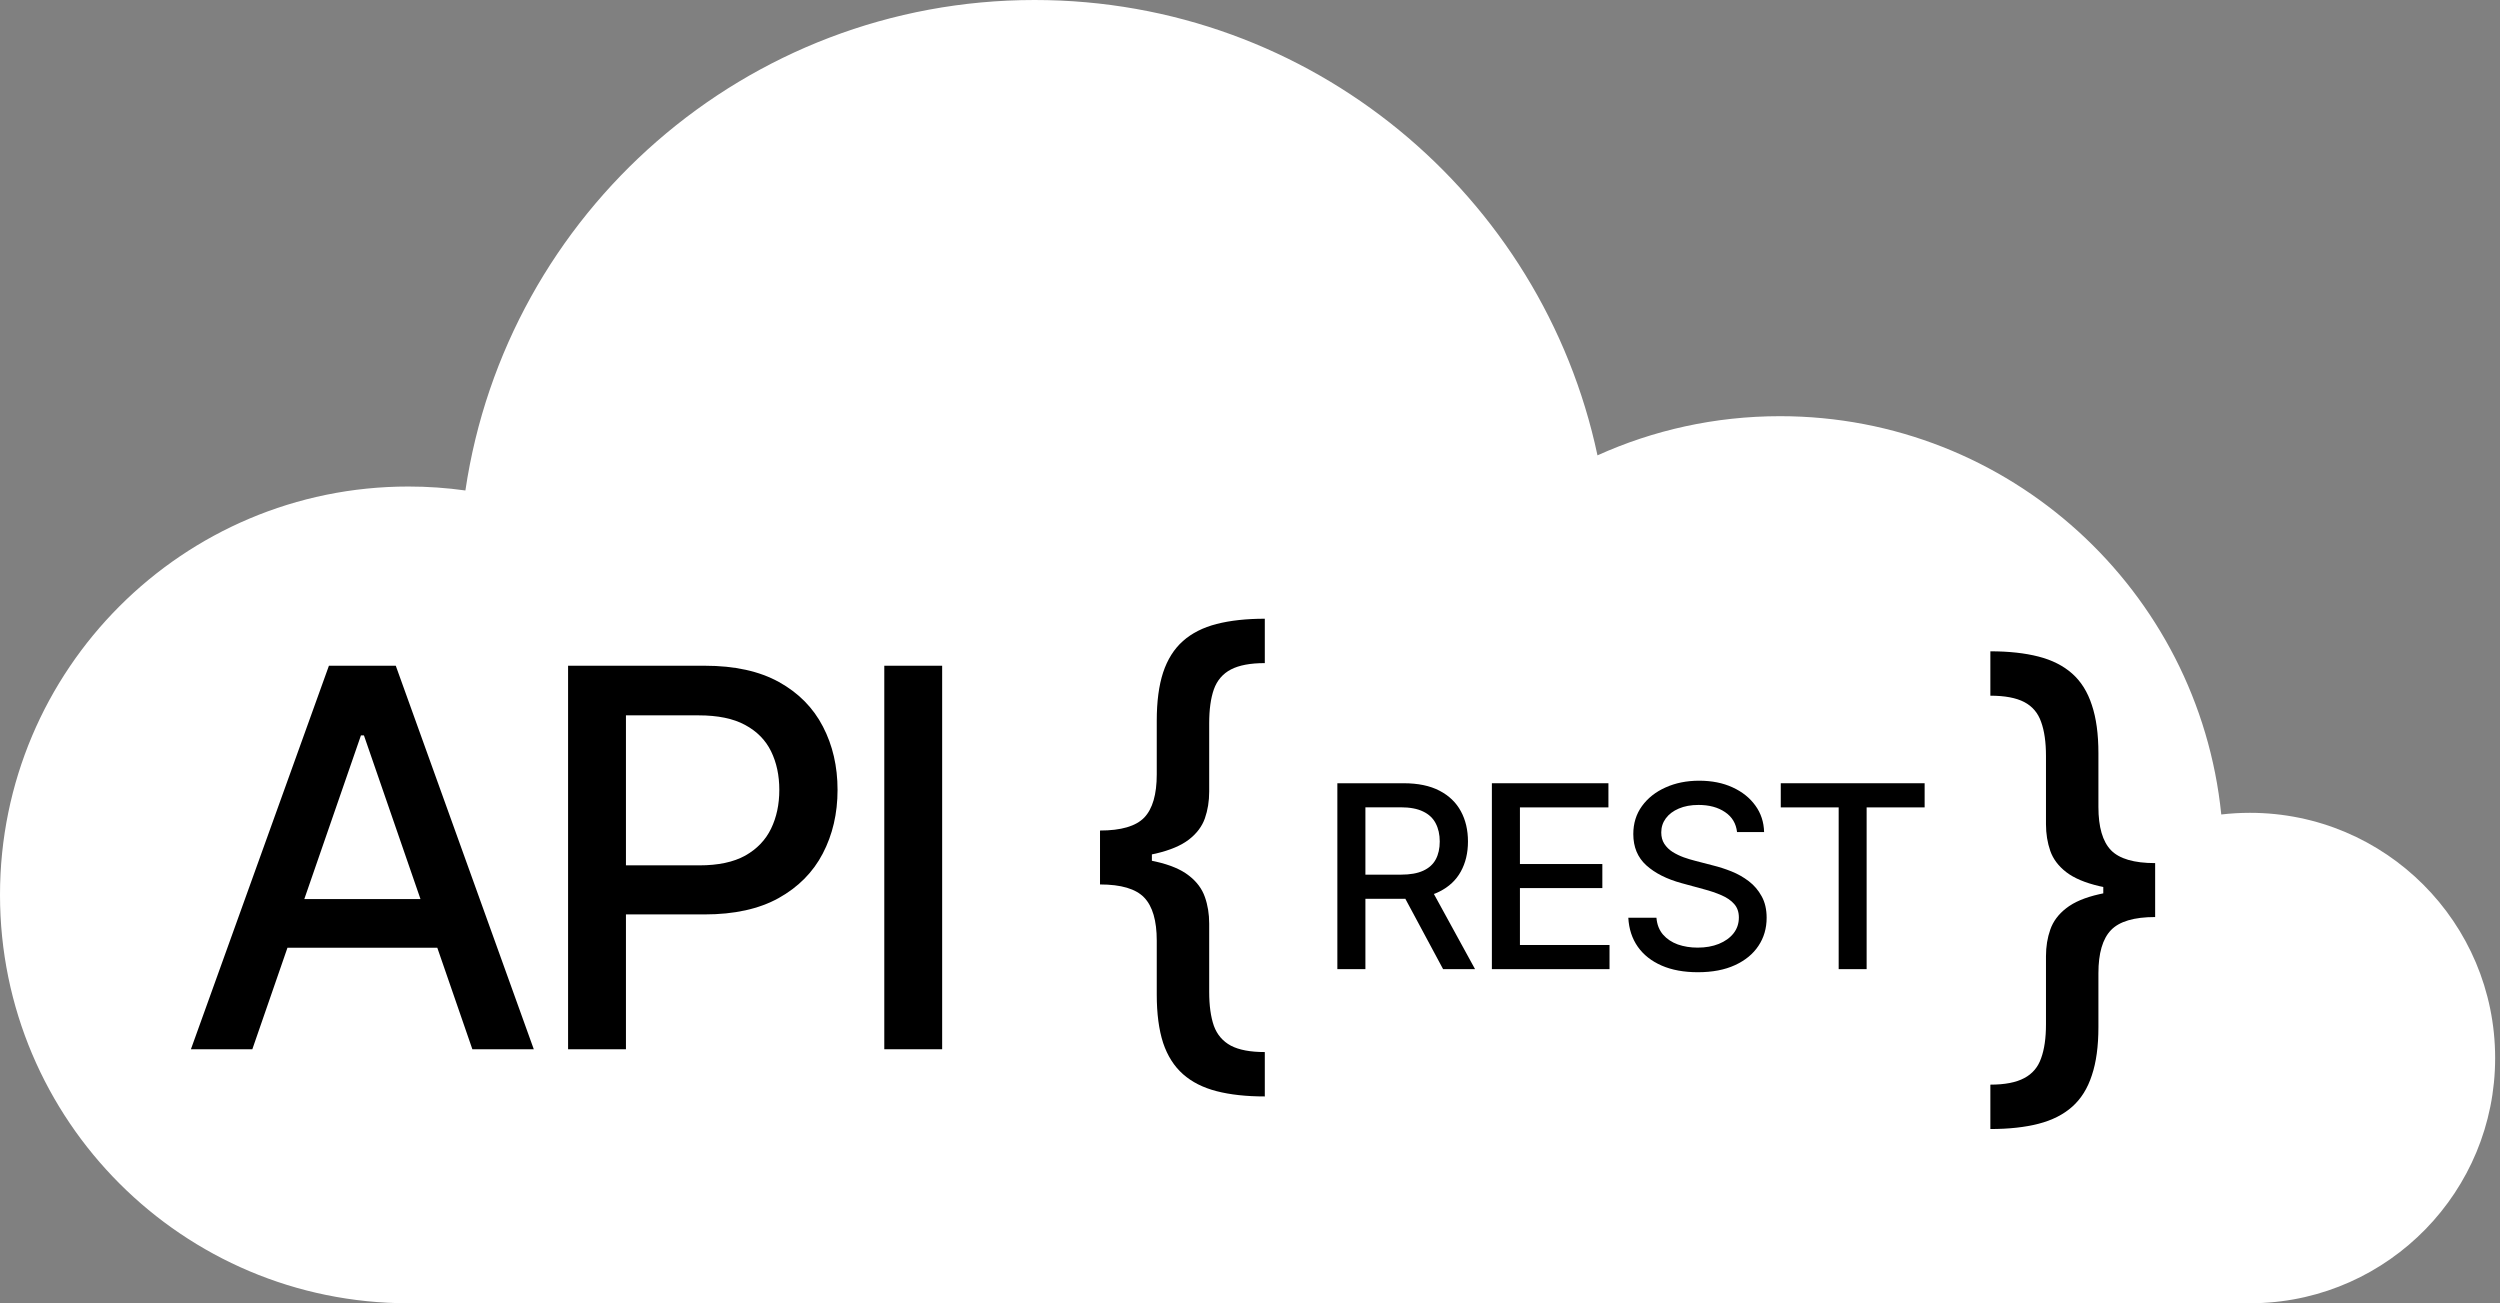
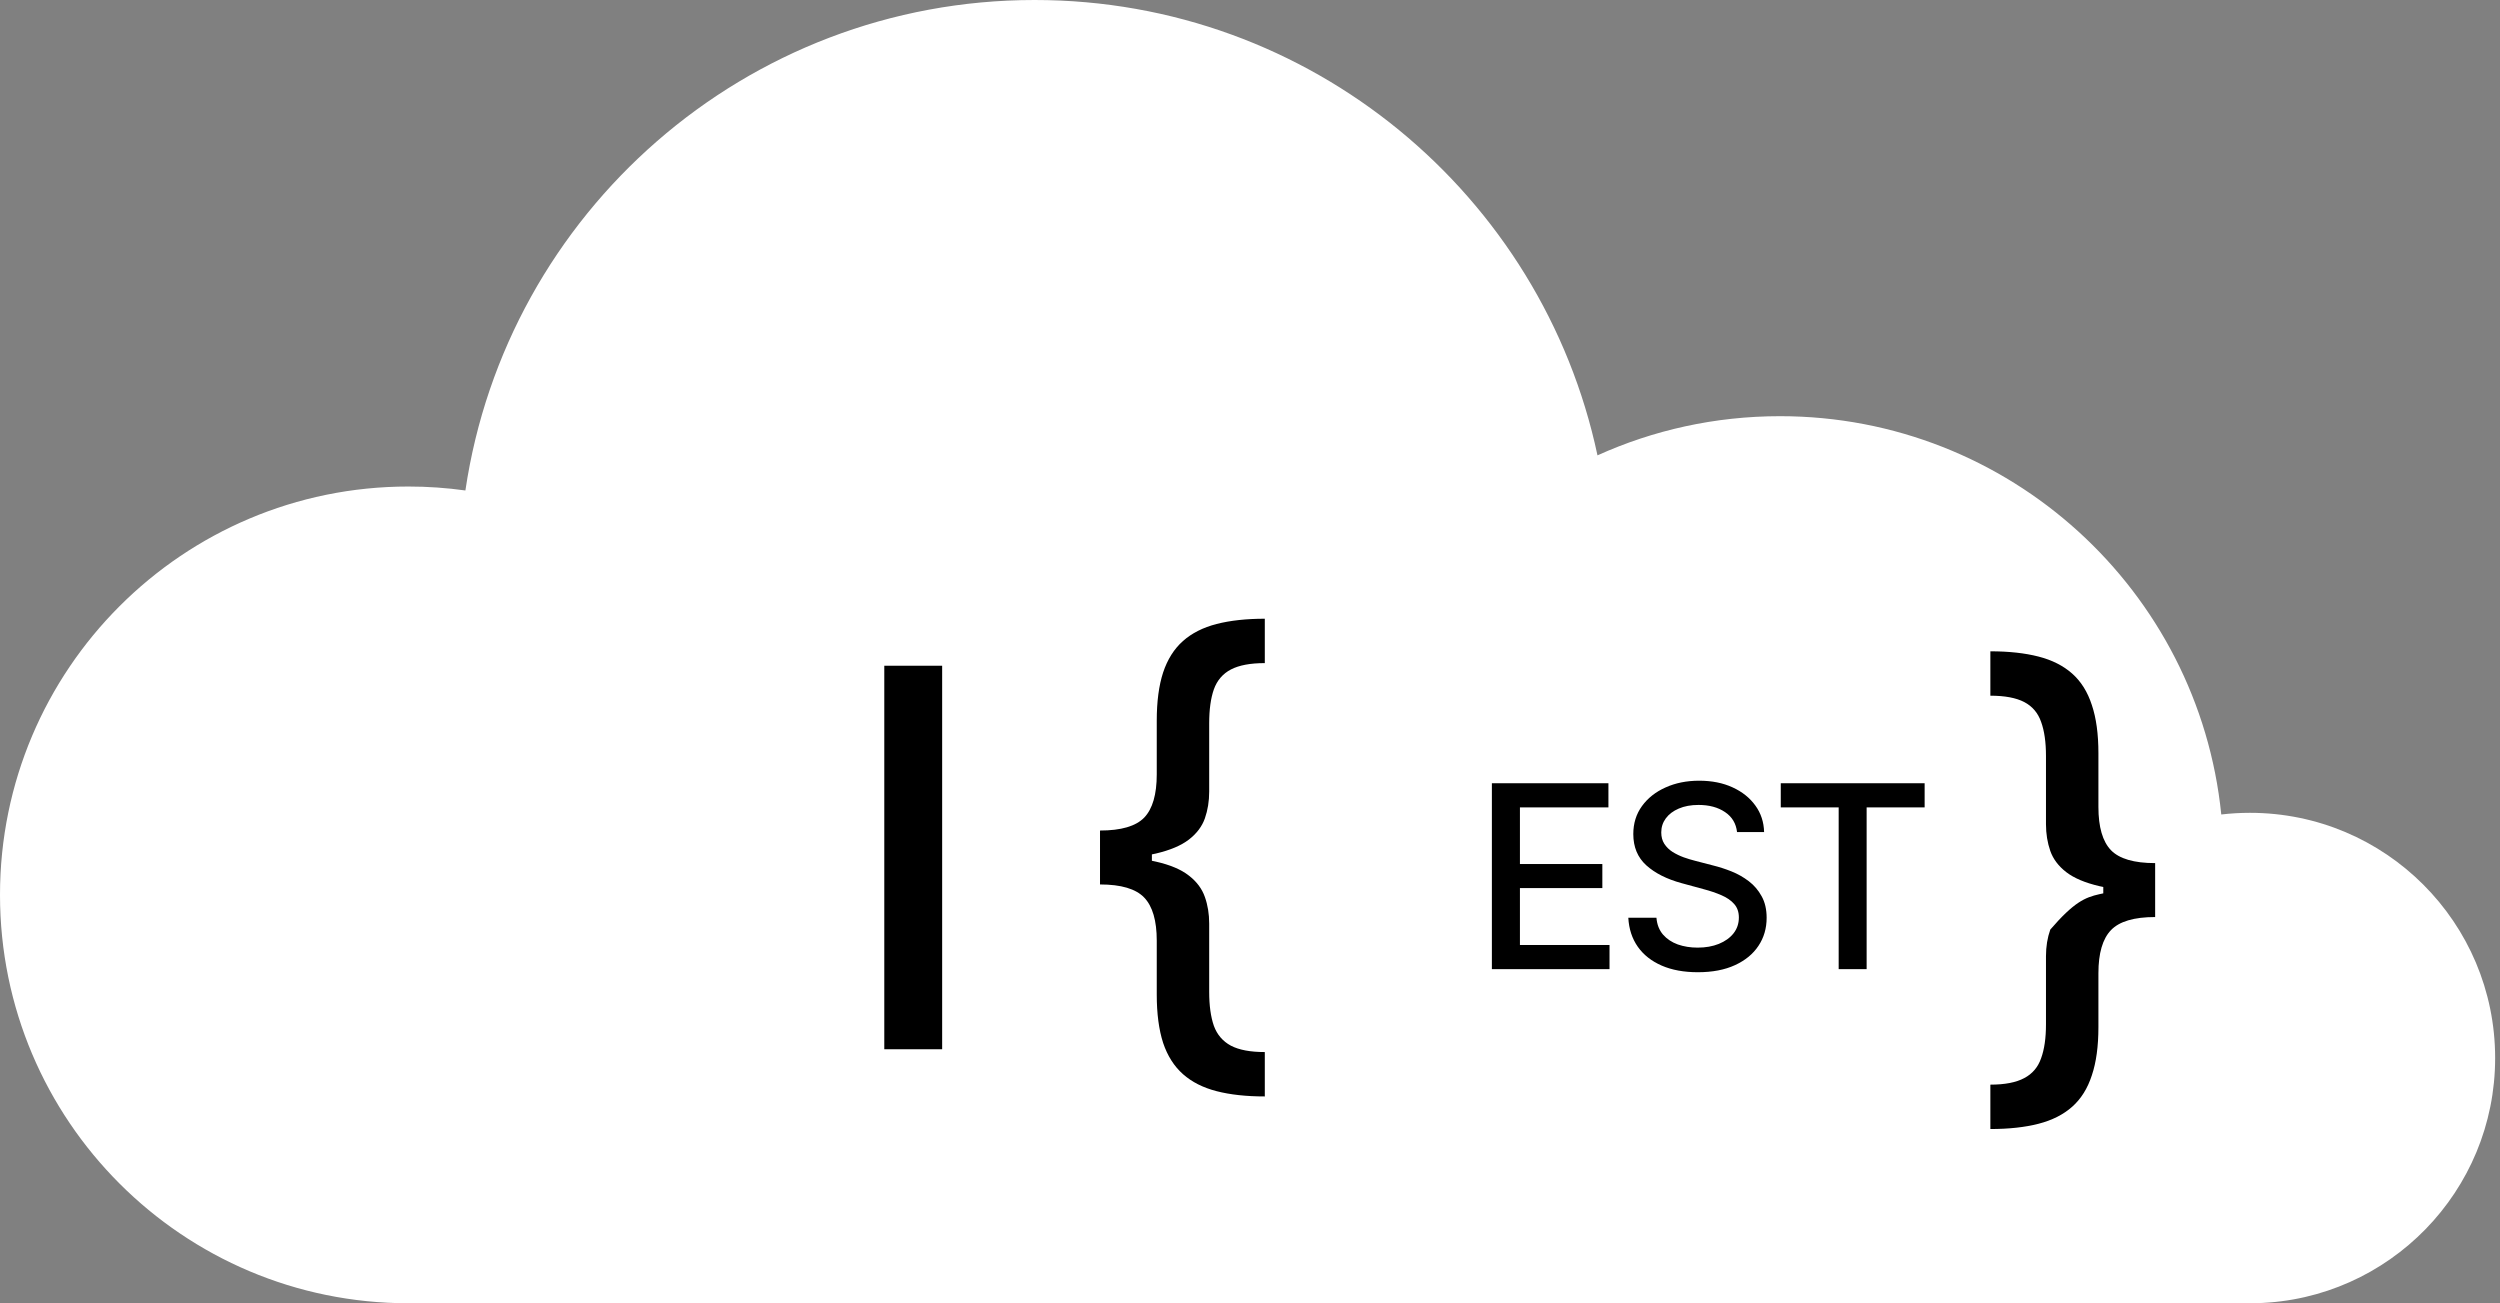
<svg xmlns="http://www.w3.org/2000/svg" width="399" height="208" viewBox="0 0 399 208" fill="none">
  <rect x="0" y="0" width="399" height="208" fill="#808080" stroke="none" />
  <g clip-path="url(#clip0_8472_746)">
    <path fill-rule="evenodd" clip-rule="evenodd" d="M65.176 208C65.175 208 65.175 208 65.175 208C29.18 208 0 178.82 0 142.825C0 106.829 29.18 77.649 65.175 77.649C68.264 77.649 71.303 77.864 74.277 78.28C80.831 33.988 119.007 0 165.122 0C209.271 0 246.144 31.153 254.958 72.676C263.843 68.659 273.705 66.423 284.09 66.423C320.748 66.423 350.898 94.287 354.515 129.992C356.015 129.817 357.541 129.727 359.089 129.727C380.703 129.727 398.225 147.249 398.225 168.864C398.225 190.113 381.29 207.407 360.18 207.985V208H65.176Z" fill="white" />
    <path d="M284.21 128.86V125.006H307.171V128.86H297.914V154.675H293.452V128.86H284.21Z" fill="black" />
    <path d="M277.233 132.8C277.078 131.429 276.441 130.366 275.321 129.613C274.2 128.85 272.79 128.468 271.09 128.468C269.874 128.468 268.821 128.662 267.932 129.048C267.044 129.425 266.353 129.946 265.861 130.612C265.378 131.269 265.137 132.018 265.137 132.858C265.137 133.563 265.301 134.171 265.629 134.683C265.967 135.195 266.407 135.625 266.947 135.972C267.498 136.311 268.087 136.595 268.715 136.827C269.342 137.049 269.946 137.233 270.526 137.378L273.423 138.131C274.369 138.363 275.34 138.677 276.335 139.073C277.329 139.469 278.252 139.99 279.102 140.637C279.951 141.284 280.637 142.086 281.159 143.042C281.69 143.998 281.955 145.142 281.955 146.475C281.955 148.156 281.521 149.648 280.652 150.952C279.792 152.255 278.541 153.284 276.9 154.037C275.267 154.79 273.292 155.167 270.975 155.167C268.753 155.167 266.831 154.815 265.209 154.11C263.586 153.405 262.316 152.405 261.399 151.111C260.482 149.807 259.975 148.262 259.878 146.475H264.369C264.456 147.547 264.803 148.441 265.412 149.155C266.03 149.86 266.817 150.387 267.773 150.734C268.739 151.072 269.796 151.241 270.946 151.241C272.211 151.241 273.336 151.043 274.321 150.647C275.316 150.242 276.098 149.682 276.668 148.967C277.238 148.243 277.523 147.398 277.523 146.432C277.523 145.553 277.271 144.833 276.769 144.273C276.277 143.713 275.605 143.25 274.756 142.883C273.915 142.516 272.964 142.192 271.902 141.912L268.396 140.956C266.02 140.309 264.137 139.358 262.746 138.102C261.365 136.847 260.675 135.185 260.675 133.119C260.675 131.409 261.138 129.917 262.065 128.642C262.993 127.368 264.248 126.378 265.832 125.673C267.416 124.958 269.202 124.601 271.192 124.601C273.201 124.601 274.973 124.953 276.508 125.658C278.054 126.363 279.271 127.334 280.159 128.57C281.048 129.796 281.511 131.206 281.55 132.8H277.233Z" fill="black" />
    <path d="M238.104 154.675V125.006H256.705V128.86H242.58V137.899H255.734V141.738H242.58V150.821H256.879V154.675H238.104Z" fill="black" />
-     <path d="M213.442 154.675V125.006H224.018C226.316 125.006 228.223 125.402 229.74 126.194C231.266 126.986 232.405 128.082 233.159 129.483C233.912 130.873 234.288 132.481 234.288 134.307C234.288 136.122 233.907 137.721 233.144 139.102C232.391 140.473 231.251 141.54 229.725 142.303C228.209 143.066 226.302 143.448 224.003 143.448H215.992V139.594H223.597C225.046 139.594 226.224 139.387 227.132 138.971C228.05 138.556 228.721 137.952 229.146 137.16C229.571 136.368 229.783 135.417 229.783 134.307C229.783 133.186 229.566 132.216 229.131 131.395C228.706 130.574 228.035 129.946 227.118 129.512C226.21 129.067 225.017 128.845 223.539 128.845H217.919V154.675H213.442ZM228.088 141.289L235.418 154.675H230.319L223.134 141.289H228.088Z" fill="black" />
-     <path d="M343.962 141.907V146.36C340.595 146.36 338.244 147.057 336.909 148.452C335.574 149.847 334.907 152.138 334.907 155.326V163.934C334.907 166.982 334.558 169.542 333.86 171.615C333.183 173.707 332.137 175.38 330.722 176.636C329.308 177.891 327.514 178.797 325.343 179.355C323.171 179.913 320.61 180.192 317.662 180.192V173.109C319.973 173.109 321.776 172.76 323.071 172.063C324.366 171.385 325.263 170.329 325.761 168.895C326.279 167.48 326.538 165.677 326.538 163.485V152.606C326.538 151.072 326.767 149.657 327.226 148.362C327.684 147.047 328.531 145.912 329.766 144.955C331.001 143.979 332.765 143.232 335.056 142.714C337.347 142.176 340.316 141.907 343.962 141.907ZM317.662 103.95C320.61 103.95 323.171 104.229 325.343 104.787C327.514 105.345 329.308 106.251 330.722 107.507C332.137 108.762 333.183 110.435 333.86 112.528C334.558 114.6 334.907 117.16 334.907 120.209V128.786C334.907 131.994 335.574 134.295 336.909 135.69C338.244 137.065 340.595 137.752 343.962 137.752V142.235C340.316 142.235 337.347 141.966 335.056 141.428C332.765 140.891 331.001 140.143 329.766 139.187C328.531 138.231 327.684 137.105 327.226 135.81C326.767 134.495 326.538 133.07 326.538 131.536V120.657C326.538 118.445 326.279 116.632 325.761 115.217C325.263 113.783 324.366 112.727 323.071 112.049C321.776 111.372 319.973 111.033 317.662 111.033V103.95ZM343.962 137.752V146.36H335.684V137.752H343.962Z" fill="black" />
+     <path d="M343.962 141.907V146.36C340.595 146.36 338.244 147.057 336.909 148.452C335.574 149.847 334.907 152.138 334.907 155.326V163.934C334.907 166.982 334.558 169.542 333.86 171.615C333.183 173.707 332.137 175.38 330.722 176.636C329.308 177.891 327.514 178.797 325.343 179.355C323.171 179.913 320.61 180.192 317.662 180.192V173.109C319.973 173.109 321.776 172.76 323.071 172.063C324.366 171.385 325.263 170.329 325.761 168.895C326.279 167.48 326.538 165.677 326.538 163.485V152.606C326.538 151.072 326.767 149.657 327.226 148.362C331.001 143.979 332.765 143.232 335.056 142.714C337.347 142.176 340.316 141.907 343.962 141.907ZM317.662 103.95C320.61 103.95 323.171 104.229 325.343 104.787C327.514 105.345 329.308 106.251 330.722 107.507C332.137 108.762 333.183 110.435 333.86 112.528C334.558 114.6 334.907 117.16 334.907 120.209V128.786C334.907 131.994 335.574 134.295 336.909 135.69C338.244 137.065 340.595 137.752 343.962 137.752V142.235C340.316 142.235 337.347 141.966 335.056 141.428C332.765 140.891 331.001 140.143 329.766 139.187C328.531 138.231 327.684 137.105 327.226 135.81C326.767 134.495 326.538 133.07 326.538 131.536V120.657C326.538 118.445 326.279 116.632 325.761 115.217C325.263 113.783 324.366 112.727 323.071 112.049C321.776 111.372 319.973 111.033 317.662 111.033V103.95ZM343.962 137.752V146.36H335.684V137.752H343.962Z" fill="black" />
    <path d="M175.562 137.035V132.552C178.93 132.552 181.281 131.865 182.616 130.49C183.951 129.095 184.618 126.794 184.618 123.586V115.008C184.618 111.96 184.957 109.399 185.634 107.327C186.332 105.235 187.388 103.561 188.803 102.306C190.217 101.051 192.01 100.144 194.182 99.586C196.354 99.028 198.914 98.749 201.863 98.749V105.833C199.552 105.833 197.749 106.171 196.454 106.849C195.159 107.526 194.252 108.582 193.734 110.017C193.236 111.432 192.987 113.245 192.987 115.456V126.335C192.987 127.87 192.758 129.294 192.299 130.609C191.841 131.904 190.994 133.03 189.759 133.987C188.524 134.943 186.76 135.69 184.469 136.228C182.178 136.766 179.209 137.035 175.562 137.035ZM201.863 174.992C198.914 174.992 196.354 174.713 194.182 174.155C192.01 173.597 190.217 172.69 188.803 171.435C187.388 170.18 186.332 168.516 185.634 166.444C184.957 164.352 184.618 161.782 184.618 158.733V150.126C184.618 146.938 183.951 144.646 182.616 143.252C181.281 141.857 178.93 141.159 175.562 141.159V136.706C179.209 136.706 182.178 136.975 184.469 137.513C186.76 138.031 188.524 138.778 189.759 139.755C190.994 140.711 191.841 141.847 192.299 143.162C192.758 144.457 192.987 145.872 192.987 147.406V158.285C192.987 160.477 193.236 162.29 193.734 163.724C194.252 165.139 195.159 166.195 196.454 166.892C197.749 167.57 199.552 167.908 201.863 167.908V174.992ZM175.562 141.159V132.552H183.841V141.159H175.562Z" fill="black" />
    <path d="M150.368 106.251V167.46H141.133V106.251H150.368Z" fill="black" />
-     <path d="M90.665 167.46V106.251H112.483C117.245 106.251 121.19 107.118 124.319 108.851C127.447 110.585 129.788 112.956 131.342 115.965C132.896 118.953 133.673 122.321 133.673 126.066C133.673 129.832 132.886 133.219 131.312 136.228C129.758 139.217 127.407 141.588 124.259 143.341C121.131 145.075 117.195 145.941 112.453 145.941H97.45V138.111H111.616C114.625 138.111 117.066 137.593 118.939 136.557C120.812 135.501 122.187 134.066 123.063 132.253C123.94 130.44 124.378 128.378 124.378 126.066C124.378 123.755 123.94 121.703 123.063 119.91C122.187 118.116 120.802 116.712 118.909 115.696C117.036 114.679 114.565 114.171 111.497 114.171H99.901V167.46H90.665Z" fill="black" />
-     <path d="M40.272 167.46H30.469L52.496 106.251H63.166L85.193 167.46H75.39L58.085 117.369H57.607L40.272 167.46ZM41.916 143.491H73.716V151.261H41.916V143.491Z" fill="black" />
  </g>
  <defs>
    <clipPath id="clip0_8472_746">
      <rect width="398.225" height="208" fill="white" />
    </clipPath>
  </defs>
</svg>